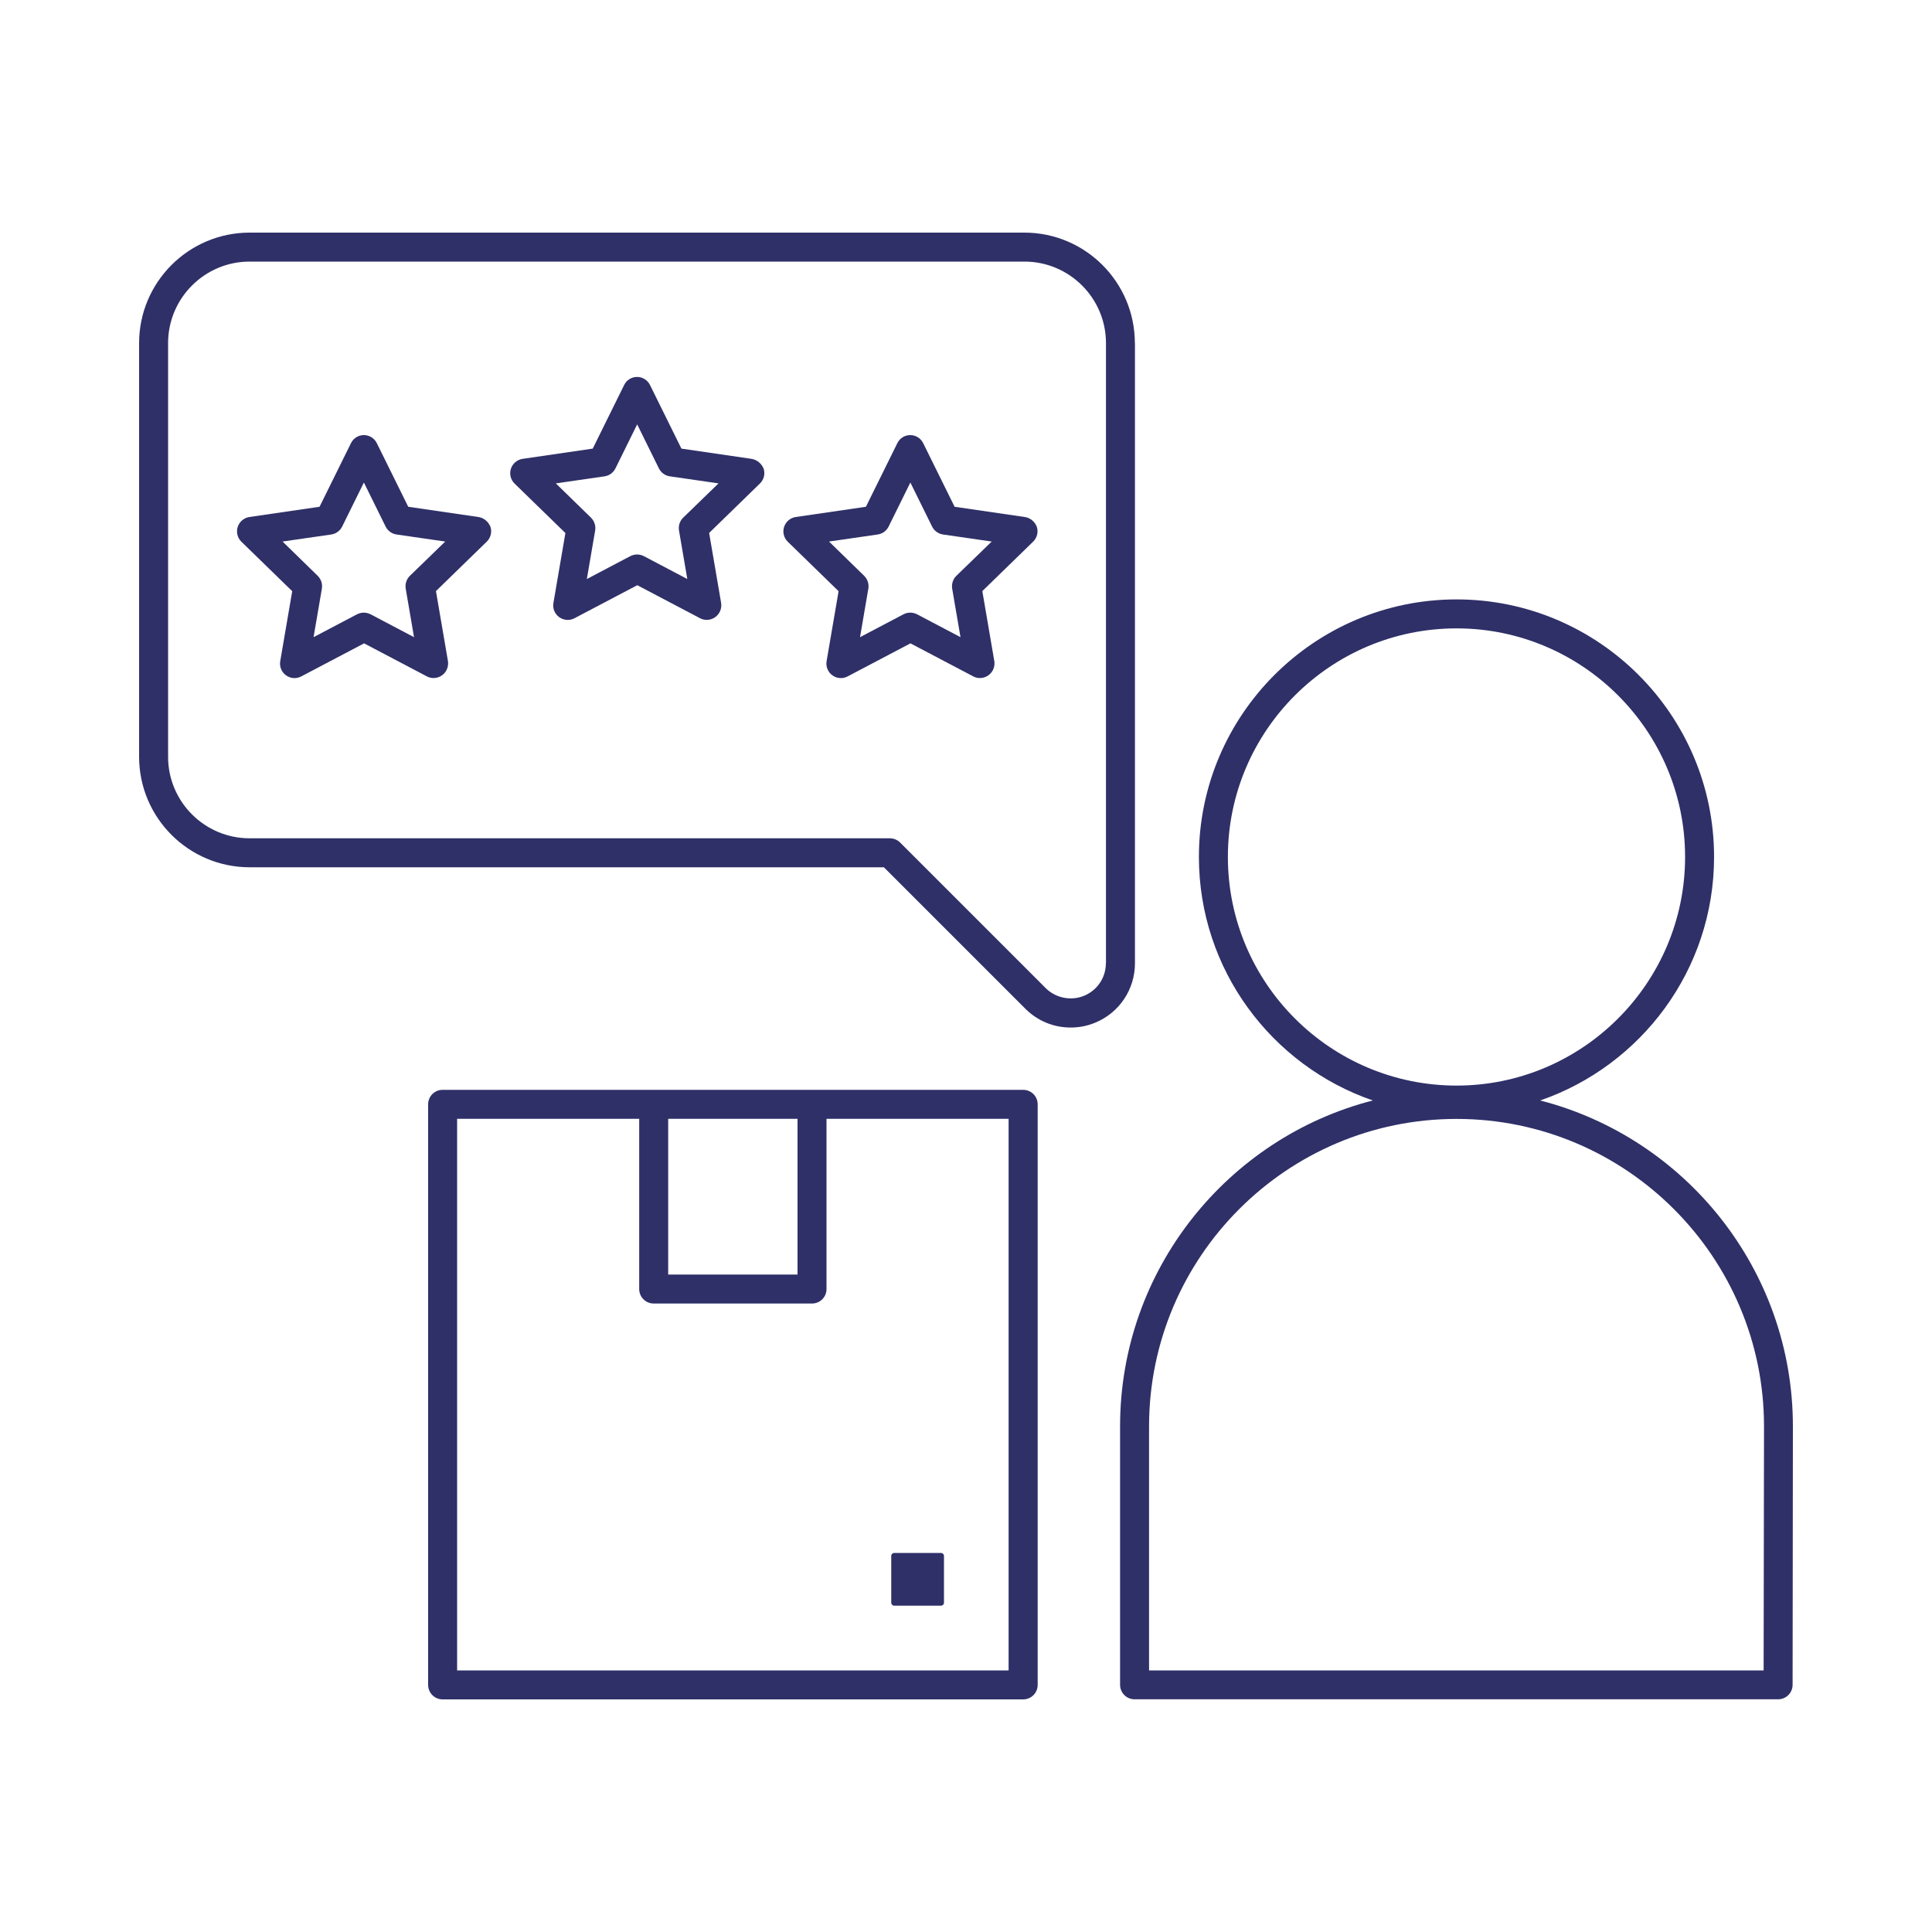
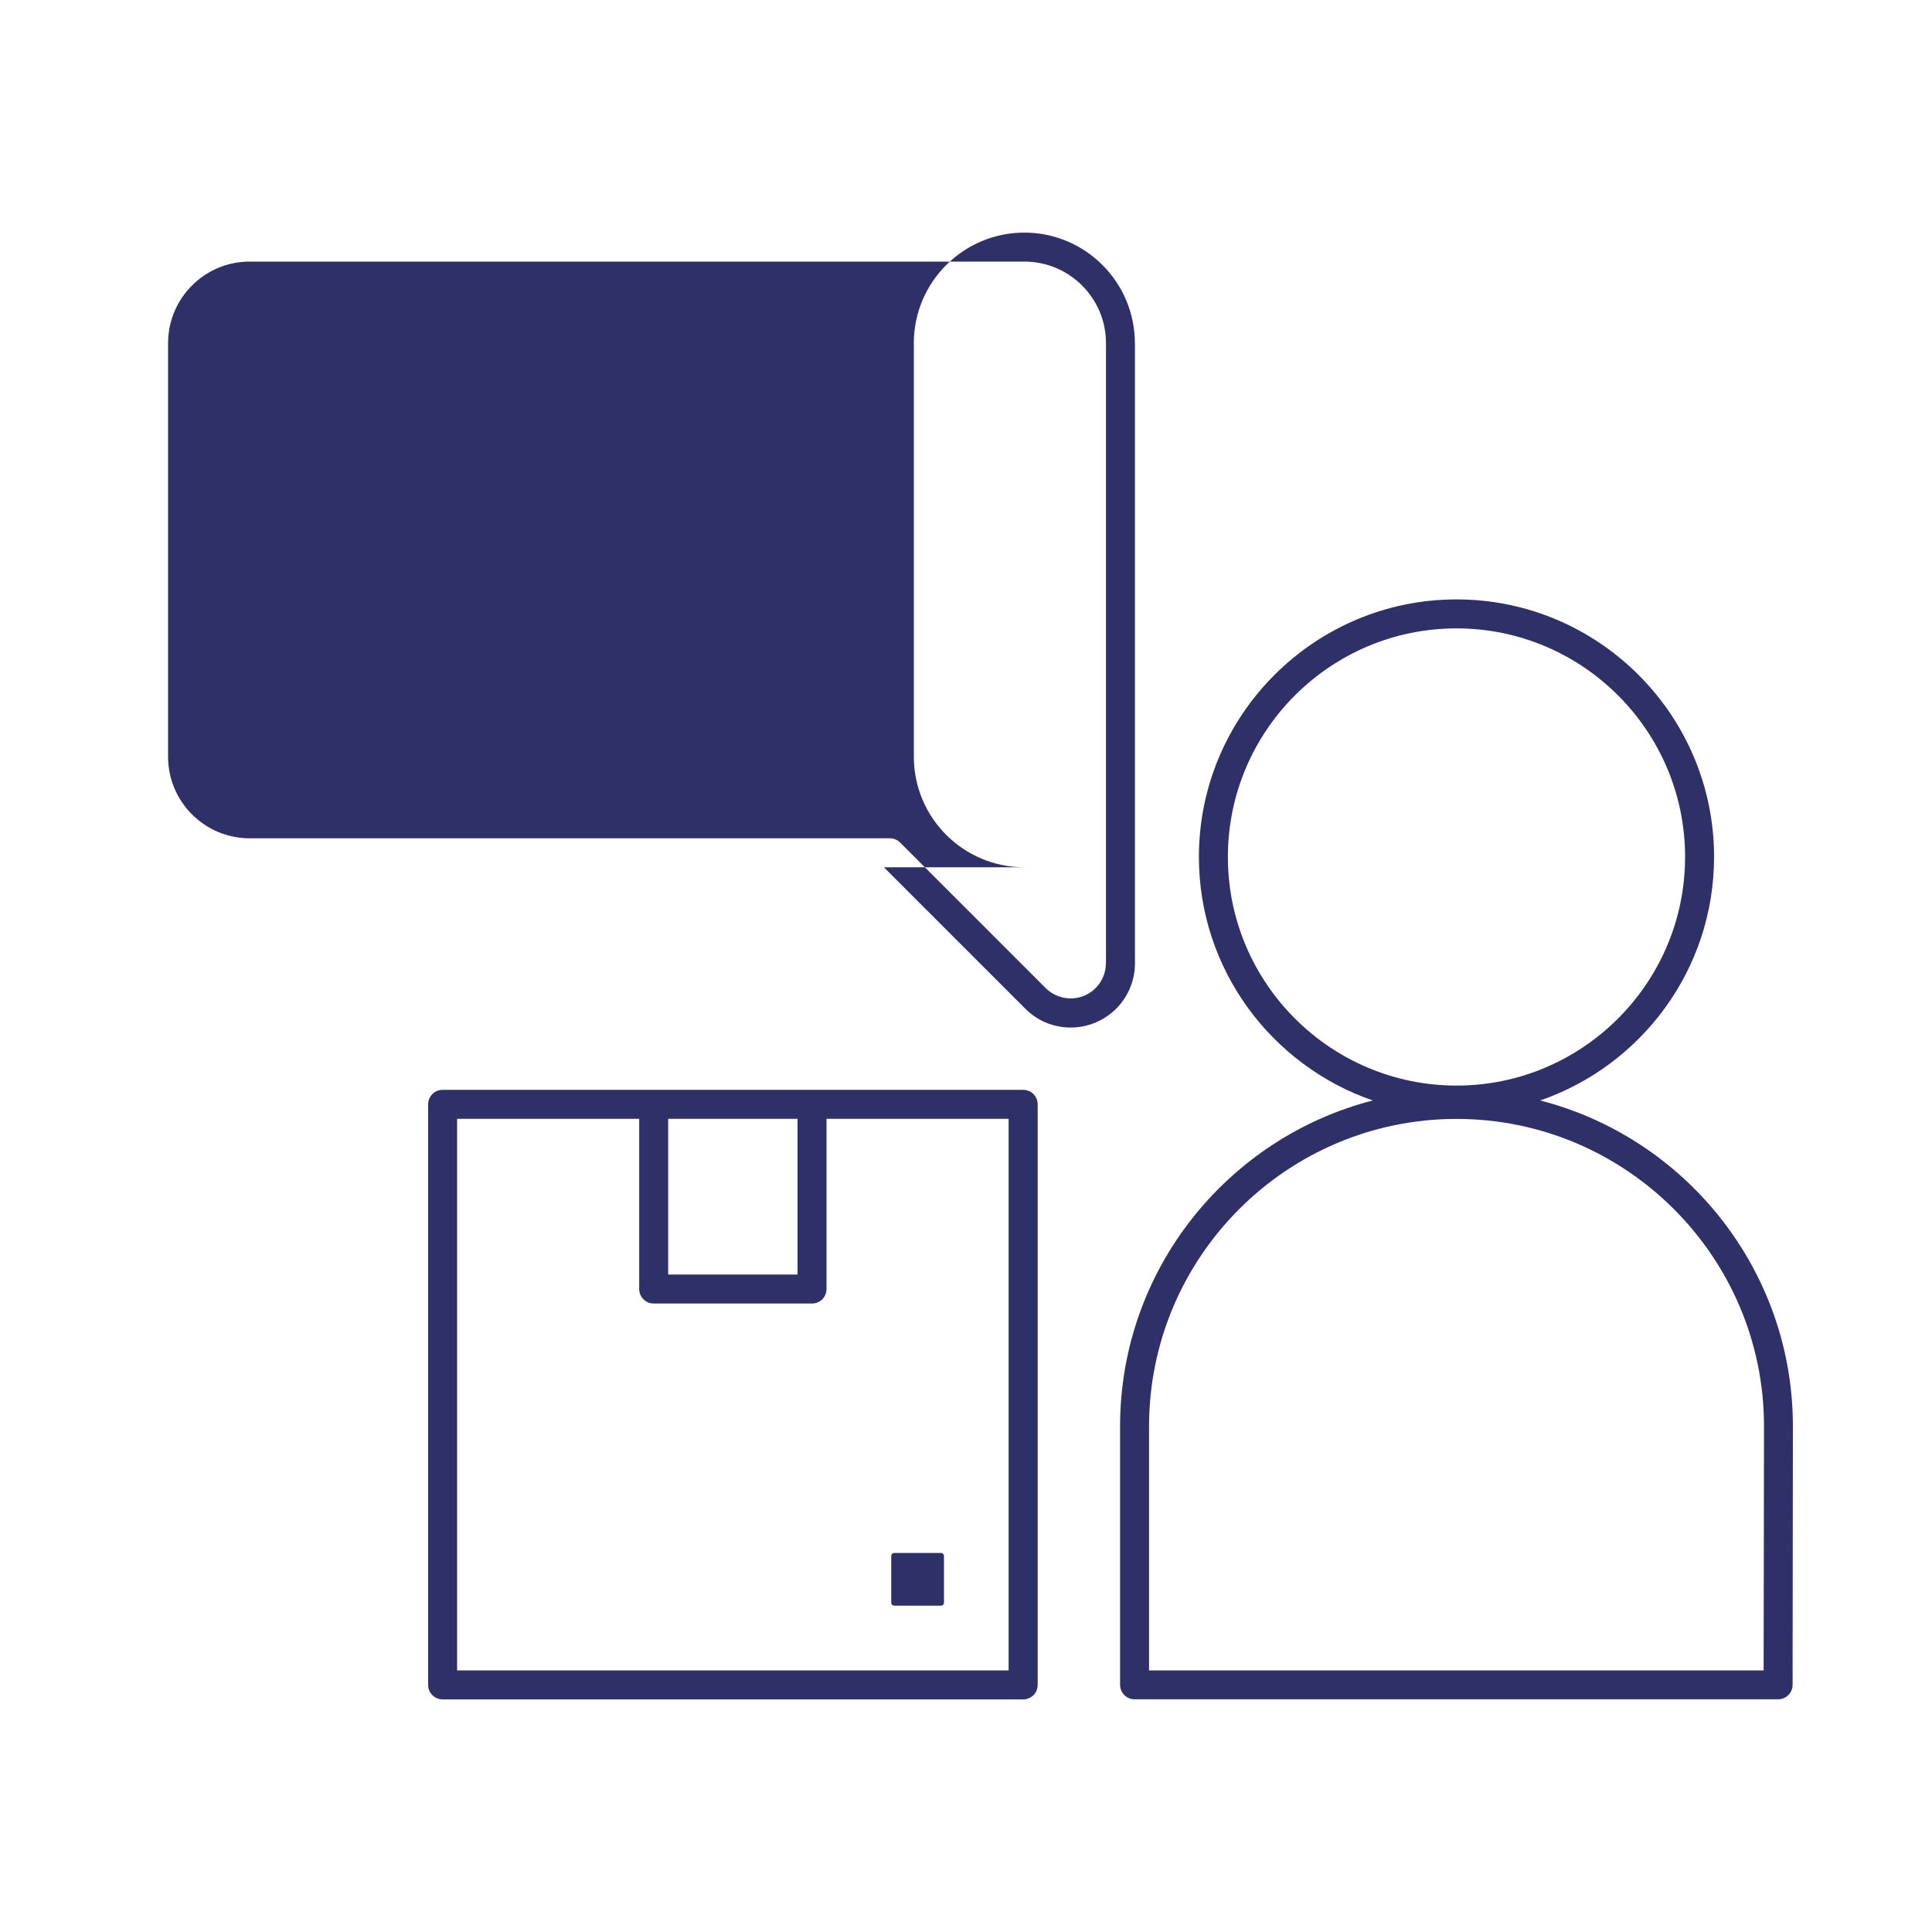
<svg xmlns="http://www.w3.org/2000/svg" version="1.1" id="Layer_1" x="0px" y="0px" viewBox="0 0 200 200" style="enable-background:new 0 0 200 200;" xml:space="preserve">
  <style type="text/css">
	.st0{fill:#2F3068;}
	.st1{fill-rule:evenodd;clip-rule:evenodd;}
</style>
  <g>
    <path class="st0" d="M159.44,113.92c10.46-3.61,18-13.54,18-25.21c0-14.7-11.96-26.66-26.66-26.66c-14.7,0-26.67,11.96-26.67,26.66   c0,11.67,7.54,21.6,18,25.21c-15.02,3.86-26.16,17.52-26.16,33.73v26.76c0,0.83,0.67,1.5,1.5,1.5h66.62c0.83,0,1.5-0.67,1.5-1.5   l0.03-26.76c0,0,0,0,0,0C185.6,131.44,174.46,117.78,159.44,113.92z M127.11,88.71c0-13.05,10.62-23.66,23.67-23.66   c13.05,0,23.66,10.62,23.66,23.66s-10.62,23.67-23.66,23.67C137.72,112.37,127.11,101.76,127.11,88.71z M182.57,172.92h-63.62   v-25.26c0-17.55,14.28-31.83,31.83-31.83s31.83,14.28,31.83,31.82L182.57,172.92z" />
    <path class="st0" d="M105.92,112.82H84.06H67.67H45.82c-0.83,0-1.5,0.67-1.5,1.5v60.1c0,0.83,0.67,1.5,1.5,1.5h60.1   c0.83,0,1.5-0.67,1.5-1.5v-60.1C107.42,113.49,106.75,112.82,105.92,112.82z M82.56,115.82v16.12H69.17v-16.12H82.56z    M104.42,172.92h-57.1v-57.1h18.85v17.62c0,0.83,0.67,1.5,1.5,1.5h16.39c0.83,0,1.5-0.67,1.5-1.5v-17.62h18.85V172.92z" />
    <path class="st0" d="M92.58,166.22h4.82c0.18,0,0.32-0.14,0.32-0.32v-4.82c0-0.18-0.14-0.32-0.32-0.32h-4.82   c-0.18,0-0.32,0.14-0.32,0.32v4.82C92.26,166.08,92.4,166.22,92.58,166.22z" />
-     <path class="st0" d="M117.48,35.52c0-6.31-5.13-11.44-11.44-11.44H25.84c-6.31,0-11.44,5.13-11.44,11.44v42.82   c0,6.31,5.13,11.44,11.44,11.44H91.5l14.64,14.64c1.26,1.26,2.92,1.95,4.7,1.95c0.88,0,1.74-0.17,2.55-0.51   c2.49-1.03,4.1-3.45,4.1-6.14V35.52z M114.48,99.71c0,1.48-0.88,2.8-2.25,3.37c-1.35,0.56-2.95,0.24-3.98-0.79L93.18,87.22   c-0.28-0.28-0.66-0.44-1.06-0.44H25.84c-4.65,0-8.44-3.78-8.44-8.44V35.52c0-4.65,3.78-8.44,8.44-8.44h80.21   c4.65,0,8.44,3.78,8.44,8.44V99.71z" />
+     <path class="st0" d="M117.48,35.52c0-6.31-5.13-11.44-11.44-11.44c-6.31,0-11.44,5.13-11.44,11.44v42.82   c0,6.31,5.13,11.44,11.44,11.44H91.5l14.64,14.64c1.26,1.26,2.92,1.95,4.7,1.95c0.88,0,1.74-0.17,2.55-0.51   c2.49-1.03,4.1-3.45,4.1-6.14V35.52z M114.48,99.71c0,1.48-0.88,2.8-2.25,3.37c-1.35,0.56-2.95,0.24-3.98-0.79L93.18,87.22   c-0.28-0.28-0.66-0.44-1.06-0.44H25.84c-4.65,0-8.44-3.78-8.44-8.44V35.52c0-4.65,3.78-8.44,8.44-8.44h80.21   c4.65,0,8.44,3.78,8.44,8.44V99.71z" />
    <path class="st0" d="M49.52,53.52l-7.26-1.06l-3.25-6.58c-0.25-0.51-0.77-0.84-1.34-0.84s-1.09,0.32-1.34,0.84l-3.25,6.58   l-7.26,1.06c-0.56,0.08-1.03,0.48-1.21,1.02c-0.18,0.54-0.03,1.14,0.38,1.54l5.26,5.12l-1.24,7.24c-0.1,0.56,0.13,1.13,0.6,1.47   c0.46,0.34,1.07,0.38,1.58,0.11l6.5-3.42l6.5,3.42c0.22,0.12,0.46,0.17,0.7,0.17c0.31,0,0.62-0.1,0.88-0.29   c0.46-0.34,0.69-0.9,0.6-1.47l-1.24-7.24l5.26-5.12c0.41-0.4,0.56-1,0.38-1.54C50.55,54,50.08,53.6,49.52,53.52z M42.43,59.61   c-0.35,0.34-0.51,0.84-0.43,1.33l0.86,5.02l-4.5-2.37c-0.22-0.11-0.46-0.17-0.7-0.17s-0.48,0.06-0.7,0.17l-4.5,2.37l0.86-5.02   c0.08-0.49-0.08-0.98-0.43-1.33l-3.64-3.55l5.04-0.73c0.49-0.07,0.91-0.38,1.13-0.82l2.25-4.56l2.25,4.56   c0.22,0.44,0.64,0.75,1.13,0.82l5.04,0.73L42.43,59.61z" />
    <path class="st0" d="M77.8,47.5l-7.26-1.06l-3.25-6.58c-0.25-0.51-0.77-0.84-1.34-0.84s-1.09,0.32-1.34,0.84l-3.25,6.58l-7.26,1.06   c-0.56,0.08-1.03,0.48-1.21,1.02c-0.18,0.54-0.03,1.14,0.38,1.54l5.26,5.12l-1.24,7.24c-0.1,0.56,0.13,1.13,0.6,1.47   c0.46,0.33,1.08,0.38,1.58,0.11l6.5-3.42l6.5,3.42c0.22,0.12,0.46,0.17,0.7,0.17c0.31,0,0.62-0.1,0.88-0.29   c0.46-0.34,0.69-0.9,0.6-1.47l-1.24-7.24l5.26-5.12c0.41-0.4,0.56-1,0.38-1.54C78.83,47.98,78.36,47.59,77.8,47.5z M70.72,53.59   c-0.35,0.34-0.51,0.84-0.43,1.33l0.86,5.02l-4.5-2.37c-0.22-0.11-0.46-0.17-0.7-0.17s-0.48,0.06-0.7,0.17l-4.5,2.37l0.86-5.02   c0.08-0.49-0.08-0.98-0.43-1.33l-3.64-3.55l5.04-0.73c0.49-0.07,0.91-0.38,1.13-0.82l2.25-4.56l2.25,4.56   c0.22,0.44,0.64,0.75,1.13,0.82l5.04,0.73L70.72,53.59z" />
-     <path class="st0" d="M106.08,53.52l-7.26-1.06l-3.25-6.58c-0.25-0.51-0.77-0.84-1.34-0.84s-1.09,0.32-1.34,0.84l-3.25,6.58   l-7.26,1.06c-0.56,0.08-1.03,0.48-1.21,1.02c-0.18,0.54-0.03,1.14,0.38,1.54l5.26,5.12l-1.24,7.24c-0.1,0.56,0.13,1.13,0.6,1.47   c0.46,0.34,1.08,0.38,1.58,0.11l6.5-3.42l6.5,3.42c0.22,0.12,0.46,0.17,0.7,0.17c0.31,0,0.62-0.1,0.88-0.29   c0.46-0.34,0.69-0.9,0.6-1.47l-1.24-7.24l5.26-5.12c0.41-0.4,0.56-1,0.38-1.54C107.12,54,106.65,53.6,106.08,53.52z M99,59.61   c-0.35,0.34-0.51,0.84-0.43,1.33l0.86,5.02l-4.5-2.37c-0.22-0.11-0.46-0.17-0.7-0.17s-0.48,0.06-0.7,0.17l-4.5,2.37l0.86-5.02   c0.08-0.49-0.08-0.98-0.43-1.33l-3.64-3.55l5.04-0.73c0.49-0.07,0.91-0.38,1.13-0.82l2.25-4.56l2.25,4.56   c0.22,0.44,0.64,0.75,1.13,0.82l5.04,0.73L99,59.61z" />
  </g>
</svg>